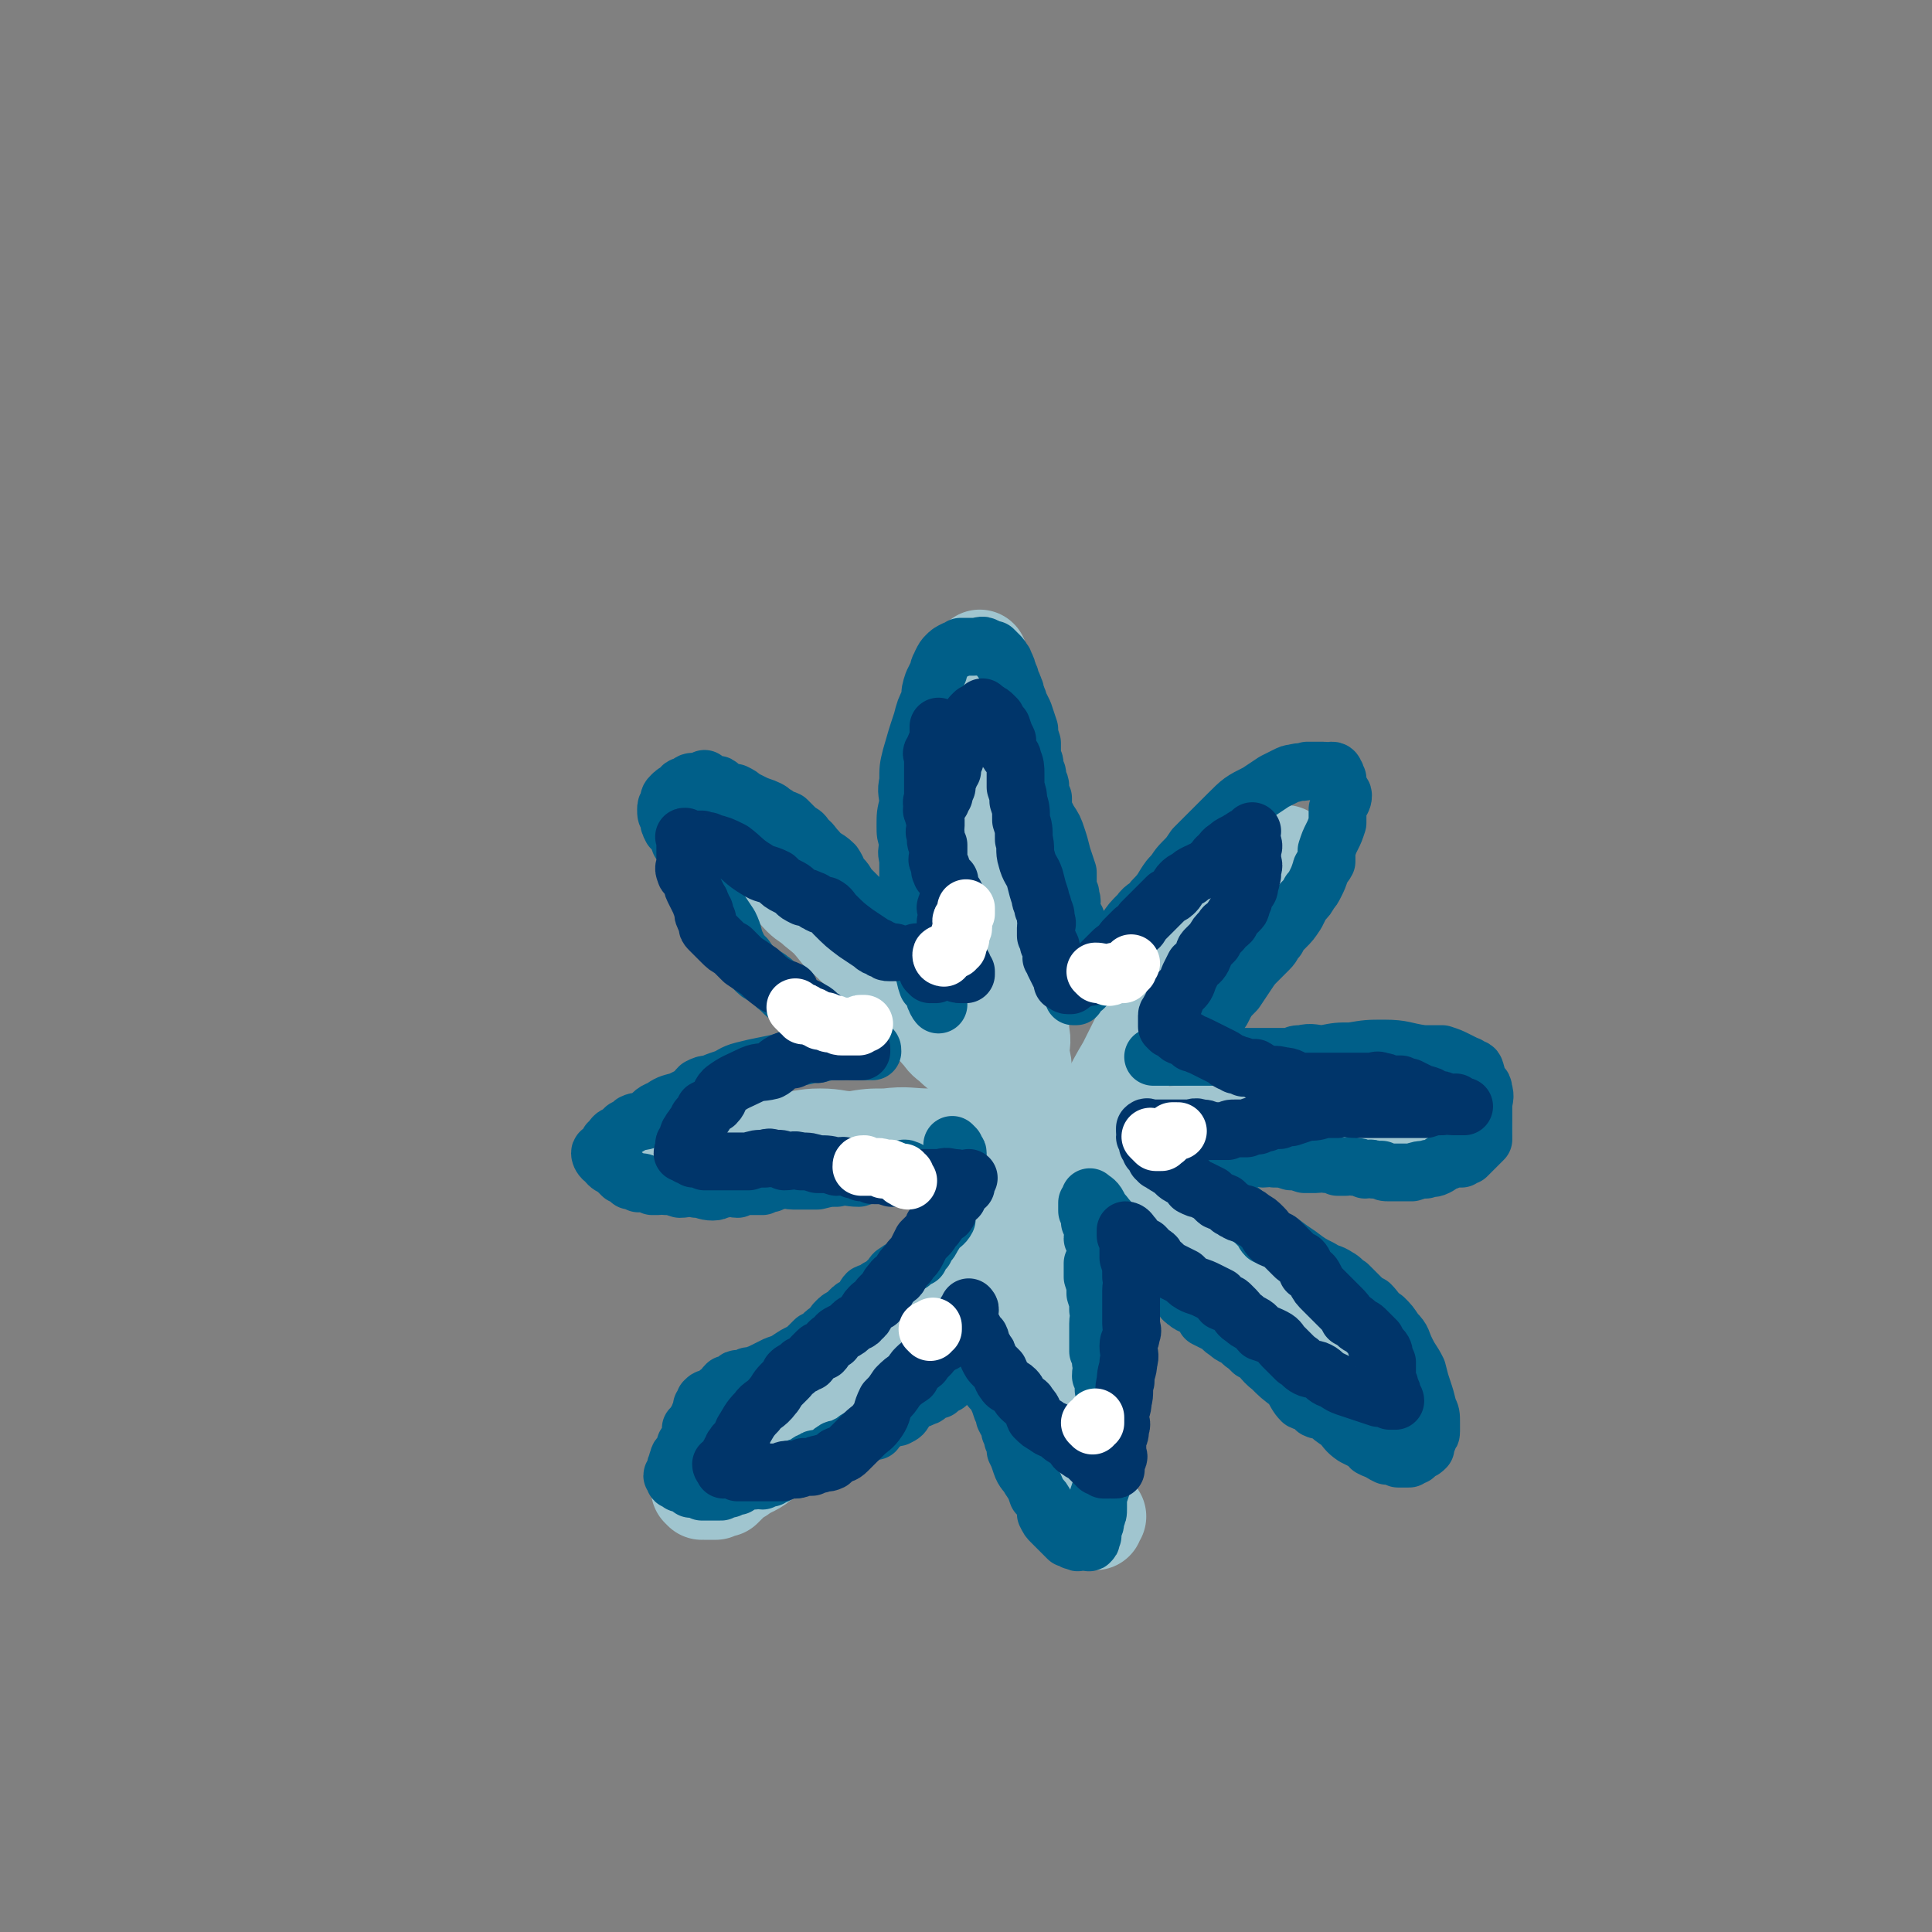
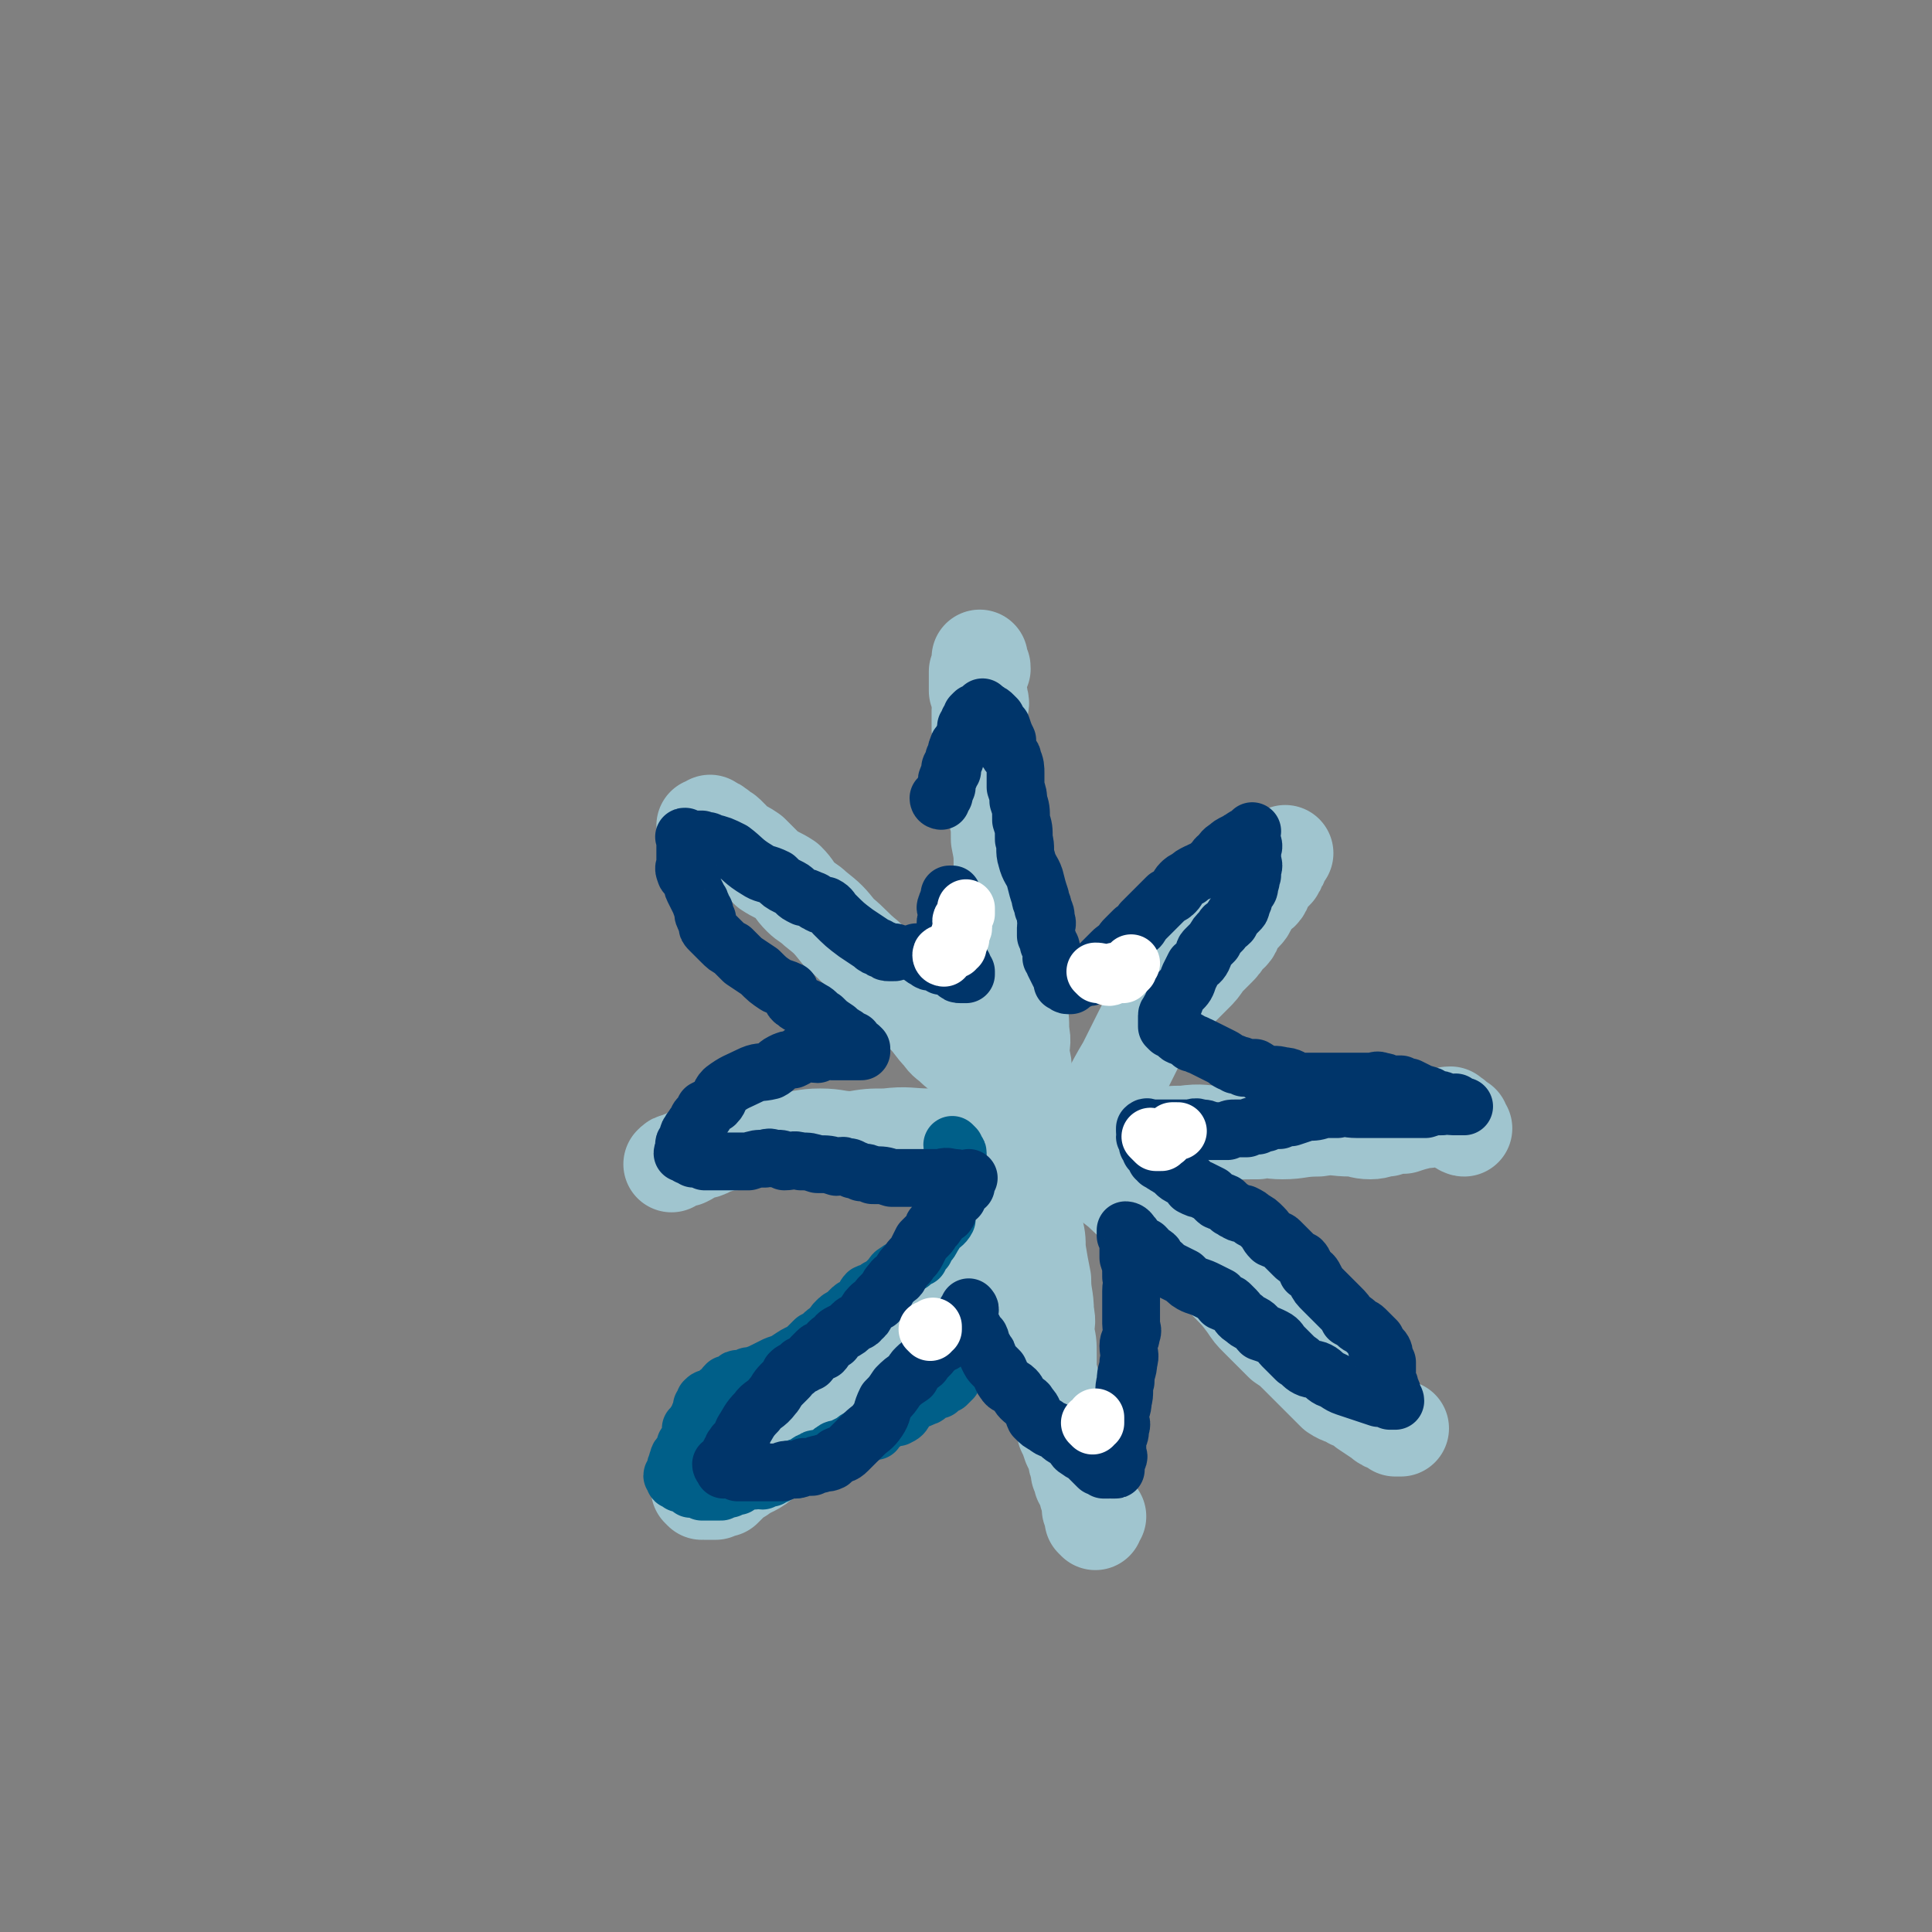
<svg xmlns="http://www.w3.org/2000/svg" viewBox="0 0 702 702" version="1.1">
  <rect x="0" y="0" width="702" height="702" fill="#808080" stroke="none" />
  <g fill="none" stroke="#A0C5CF" stroke-width="11" stroke-linecap="round" stroke-linejoin="round">
    <path d="M348,236c0,0 -1,-1 -1,-1 0,0 1,0 2,0 1,0 1,-1 1,-1 0,0 0,0 1,1 0,0 -1,0 0,1 0,2 0,2 0,4 1,2 0,2 0,5 1,5 1,5 1,9 1,6 2,6 2,11 1,6 1,6 1,12 1,7 1,7 1,14 1,8 1,8 2,16 1,9 0,9 2,17 1,7 1,7 3,15 2,8 3,7 4,15 1,8 0,8 0,16 1,7 1,7 2,14 1,7 1,7 3,14 1,7 2,7 3,13 2,5 1,5 2,11 1,5 1,5 2,11 1,6 1,6 2,12 0,6 0,6 0,12 1,5 2,5 3,11 1,5 1,5 2,10 1,5 1,5 2,10 1,4 0,4 0,8 1,3 2,3 3,7 1,5 0,5 1,9 2,5 2,5 3,10 1,4 1,4 2,7 0,2 0,2 0,4 1,2 1,1 1,3 1,1 0,1 0,1 1,1 1,1 2,2 " />
  </g>
  <g fill="none" stroke="#A0C5CF" stroke-width="35" stroke-linecap="round" stroke-linejoin="round">
    <path d="M398,553c0,0 -1,-1 -1,-1 0,-1 1,0 2,-1 0,0 0,0 -1,-1 0,0 0,0 -1,0 0,-1 -1,-1 -1,-2 0,-1 1,-1 0,-2 0,-1 0,0 0,-1 -1,-1 0,-1 -1,-2 0,-2 0,-2 -1,-3 0,-1 0,-1 -1,-2 0,-1 0,-1 -1,-3 0,-1 0,-1 0,-2 -1,-2 -1,-2 -1,-3 -1,-3 -1,-3 -2,-5 -1,-3 -1,-3 -2,-5 -1,-4 -1,-4 -2,-8 -1,-4 -1,-3 -2,-7 -1,-3 -1,-3 -2,-7 0,-3 0,-3 0,-6 0,-4 0,-4 -1,-8 0,-3 1,-3 0,-7 0,-6 -1,-6 -1,-12 -1,-5 -1,-5 -2,-11 0,-4 0,-4 -1,-8 0,-4 0,-4 0,-8 0,-3 0,-3 0,-6 0,-3 1,-3 0,-7 0,-6 0,-6 0,-12 -1,-7 -2,-7 -3,-13 0,-5 0,-5 -1,-10 0,-3 0,-3 -1,-7 0,-4 1,-4 0,-8 0,-5 0,-5 -1,-9 -1,-5 -1,-5 -2,-10 -1,-5 0,-5 -1,-9 0,-4 0,-4 -1,-8 0,-3 -1,-3 -1,-6 -1,-4 -1,-4 -1,-7 0,-6 1,-6 0,-11 0,-5 0,-5 -1,-10 0,-5 0,-5 -1,-9 0,-3 0,-3 -1,-6 0,-3 -1,-3 -1,-6 -1,-2 -1,-2 -1,-3 0,-2 0,-2 -1,-4 0,-2 0,-2 -1,-4 0,-1 1,-2 0,-3 0,-3 0,-2 -1,-5 0,-2 0,-2 0,-3 0,-2 0,-2 0,-4 0,-2 1,-2 0,-4 0,-2 0,-1 -1,-3 0,-2 0,-2 0,-3 0,-1 0,-1 0,-2 0,-1 0,-1 0,-2 1,-1 1,0 2,-1 0,-1 0,-1 -1,-2 0,-1 0,-1 0,-2 " />
    <path d="M532,410c0,0 -1,0 -1,-1 0,0 0,-1 0,-1 0,0 0,1 -1,1 0,-1 0,-2 -1,-2 0,-1 -1,-1 -1,-1 -1,0 -1,-1 -1,-1 -1,0 -1,0 -2,1 -1,0 -1,-1 -2,0 -1,0 -1,0 -2,0 -2,1 -2,1 -4,1 -4,1 -4,1 -7,2 -3,0 -3,0 -6,1 -3,0 -3,1 -6,1 -4,0 -4,-1 -7,-1 -6,0 -6,-1 -12,0 -7,0 -7,1 -13,1 -5,0 -5,-1 -9,0 -7,0 -7,0 -14,1 -6,0 -6,-1 -13,0 -5,0 -5,0 -11,1 -5,1 -5,2 -10,2 -10,0 -10,-1 -19,-1 -7,-1 -7,-1 -14,-1 -6,-1 -6,0 -11,0 -6,-1 -6,-1 -11,-1 -8,0 -8,1 -16,1 -8,0 -8,-1 -16,0 -6,0 -6,0 -12,1 -6,0 -6,-1 -12,-1 -6,0 -6,1 -12,1 -6,0 -6,-1 -12,0 -4,0 -4,0 -7,1 -3,0 -3,0 -6,1 -3,0 -2,1 -5,2 -2,0 -2,0 -4,1 -1,1 -1,1 -3,2 -1,0 -1,0 -3,1 -1,0 -1,0 -2,1 " />
    <path d="M255,542c0,0 -1,-1 -1,-1 0,0 1,0 2,1 0,0 0,0 1,0 0,0 0,0 1,0 0,0 0,0 1,0 0,0 0,0 1,0 1,-1 1,-1 3,-1 1,-1 1,-1 2,-2 2,-2 2,-2 4,-3 4,-3 5,-2 9,-6 9,-6 9,-7 16,-14 6,-6 6,-6 12,-13 3,-3 3,-4 7,-7 3,-2 3,-2 6,-4 4,-4 4,-3 9,-6 7,-6 8,-5 14,-11 10,-10 9,-11 18,-21 10,-12 11,-12 20,-24 9,-11 10,-11 18,-23 6,-10 5,-10 11,-20 3,-6 3,-6 6,-12 2,-4 2,-4 5,-7 2,-2 2,-2 4,-4 2,-2 2,-2 4,-4 1,-1 1,-1 2,-2 2,-2 2,-2 4,-4 2,-2 2,-2 4,-5 2,-2 2,-2 4,-4 2,-2 2,-2 3,-4 1,-2 2,-1 3,-3 1,-2 0,-2 2,-4 1,-1 1,-1 2,-2 2,-2 1,-2 2,-3 1,-2 1,-2 2,-3 1,-2 2,-1 3,-3 1,-2 0,-2 2,-4 1,-1 1,-1 2,-2 1,-1 1,-1 1,-2 1,-1 1,-1 1,-2 1,-1 0,-1 1,-2 0,0 0,0 1,-1 " />
    <path d="M257,301c0,0 -1,0 -1,-1 0,0 1,0 2,-1 0,0 0,0 1,1 1,0 1,0 2,1 1,0 0,1 1,1 0,1 1,0 2,1 1,1 1,1 2,2 1,1 0,1 1,2 3,1 3,1 6,3 3,3 3,3 6,6 3,2 4,2 7,4 3,3 2,3 5,6 2,2 3,2 5,4 5,4 5,4 9,9 5,4 5,5 10,9 4,4 4,4 8,8 3,3 2,4 6,7 3,3 4,3 7,6 3,3 3,4 6,7 2,3 2,2 5,5 6,5 6,4 11,9 7,6 7,7 14,13 5,5 5,4 11,9 5,4 4,5 9,9 4,3 4,3 7,6 3,2 4,2 6,4 4,3 3,3 7,6 4,3 4,2 8,5 4,3 4,4 8,7 4,4 4,4 8,8 5,5 6,4 10,9 4,4 4,4 7,8 2,3 2,3 4,5 3,3 3,3 5,5 2,2 2,2 4,4 3,2 3,2 5,4 3,3 3,3 6,6 2,2 2,2 4,4 2,2 2,2 4,4 3,2 3,1 6,3 3,1 3,1 5,3 3,2 3,2 6,4 1,1 1,1 2,1 2,1 2,1 3,2 1,0 1,0 2,0 " />
  </g>
  <g fill="none" stroke="#005F89" stroke-width="21" stroke-linecap="round" stroke-linejoin="round">
    <path d="M347,417c0,0 -1,-1 -1,-1 0,0 0,1 1,2 0,0 -1,1 0,1 0,0 1,-1 1,0 0,0 0,0 0,1 -1,0 -1,0 0,1 0,1 0,1 0,2 0,2 1,2 1,3 -1,1 -1,1 -1,3 -1,1 -1,1 -1,2 -1,2 -1,2 -1,4 -1,2 -1,2 -2,4 0,2 0,2 0,4 -1,2 -2,2 -4,4 -1,1 0,1 -1,2 -1,2 -1,2 -2,3 -1,1 -1,1 -1,2 -1,1 -1,1 -2,2 0,0 0,0 0,1 -1,0 -2,0 -2,1 -1,0 -1,0 -1,1 -1,0 -1,0 -2,1 -1,1 -2,1 -3,2 -2,1 -1,1 -3,3 -2,2 -2,2 -4,3 -2,2 -2,1 -4,2 -1,1 -1,2 -2,3 -1,1 -1,1 -2,2 -1,0 -1,0 -2,1 -1,1 -1,1 -2,2 -2,1 -2,1 -3,2 -1,1 -1,1 -2,3 -2,1 -2,1 -3,2 -1,1 -1,1 -3,2 -1,1 -1,1 -2,2 -3,3 -3,2 -6,4 -3,2 -3,2 -6,3 -2,1 -2,1 -4,2 -2,1 -2,1 -5,2 0,0 0,0 -1,0 -1,1 -1,0 -2,1 -1,0 -1,0 -2,0 -1,0 0,1 -1,1 0,0 0,0 -1,1 -1,0 -1,0 -2,0 -2,2 -1,2 -3,3 -1,1 -1,1 -2,2 -2,0 -2,0 -3,1 0,1 0,1 -1,2 0,1 0,1 0,2 -1,1 -1,1 -1,2 -1,1 -1,1 -1,2 -1,1 -1,1 -2,2 0,1 1,1 1,2 -1,1 -1,1 -1,2 -1,0 0,0 0,1 -1,0 -1,0 -2,1 0,1 0,2 0,3 -1,1 -2,1 -2,1 -1,1 0,1 0,1 -1,1 -1,1 -1,2 -1,1 0,1 0,2 0,0 0,0 0,1 -1,0 -1,0 -1,1 -1,0 -1,0 0,1 0,1 0,1 1,1 0,0 0,-1 1,0 0,0 -1,0 0,1 0,0 1,-1 2,0 1,0 1,0 1,1 1,0 1,0 1,1 1,0 1,-1 2,0 1,0 1,0 2,1 1,0 1,0 1,0 1,0 1,0 1,0 0,0 0,0 1,0 1,0 1,0 2,0 0,0 0,0 1,0 1,0 1,0 1,0 1,-1 0,-1 1,-1 1,0 1,0 2,0 1,-1 1,-1 3,-1 1,-1 1,-1 1,-1 1,-1 1,-1 2,-1 2,0 2,0 3,0 2,-1 2,0 3,0 2,-1 1,-1 3,-1 1,-1 1,-1 2,-1 1,-1 1,-1 2,-1 2,-1 2,-1 3,-1 1,0 1,0 2,0 1,-1 1,-1 3,-1 1,-1 1,-1 1,-1 1,-1 1,-1 2,-1 1,-1 1,-1 2,-1 2,0 2,0 3,0 2,-1 1,-2 3,-3 1,-1 2,0 3,-1 2,-1 2,-1 4,-2 1,-1 1,-1 3,-2 2,-1 2,-1 3,-2 1,0 1,0 2,0 1,-1 0,-2 1,-2 1,-1 1,-1 2,-1 1,-1 1,-1 2,-2 1,-1 2,0 3,0 2,-1 2,-1 3,-3 1,-1 1,-1 2,-2 2,-2 2,-1 4,-2 1,-1 1,0 2,-1 1,-1 1,-1 2,-2 1,0 1,0 2,0 1,-1 0,-2 1,-2 1,-1 1,0 2,0 1,-1 1,-1 2,-2 " />
-     <path d="M324,514c0,0 -1,-1 -1,-1 0,0 1,0 2,0 0,-1 0,-1 1,-1 0,-1 -1,-1 0,-2 0,-1 0,0 1,-1 1,-1 1,-1 2,-2 0,0 0,-1 0,-1 1,-1 1,-1 2,-2 1,-1 1,0 2,-1 1,-1 0,-1 1,-2 0,-1 1,-1 2,-3 0,0 0,0 1,0 0,-1 1,-1 1,-2 1,-1 1,-1 1,-2 1,-1 1,-1 2,-2 0,-1 0,-1 1,-2 0,-1 0,-1 0,-1 1,-1 1,-1 2,-1 0,-1 0,-1 0,-2 0,-1 1,0 1,-1 1,-1 1,0 1,-1 1,-1 0,-1 1,-2 0,0 0,-1 1,-1 0,0 0,0 1,1 1,0 0,1 1,2 0,1 1,1 1,2 2,1 1,1 2,3 2,3 2,3 3,5 2,5 1,5 3,9 1,2 2,2 3,4 1,2 1,2 2,5 1,1 1,1 1,3 1,2 1,2 2,3 0,1 0,1 0,2 1,1 1,1 1,3 1,2 1,2 1,4 1,2 1,2 2,5 1,3 2,3 3,5 2,3 2,3 3,6 2,2 2,2 3,4 1,2 0,2 0,3 1,2 1,2 2,3 1,1 1,1 2,2 1,1 1,1 2,2 1,1 1,1 2,2 0,0 1,0 1,0 1,1 1,1 2,1 1,1 1,0 2,0 1,0 1,0 2,0 0,0 1,1 1,0 1,0 0,-1 1,-2 0,-1 0,-1 0,-3 1,-1 1,-1 1,-3 1,-2 1,-2 1,-4 0,-2 0,-2 0,-4 1,-3 1,-3 2,-6 0,-4 0,-4 1,-7 0,-2 0,-2 0,-4 1,-2 0,-2 0,-4 0,-1 0,-1 0,-2 0,-2 0,-2 0,-4 0,-2 1,-2 0,-4 0,-2 0,-1 0,-3 -1,-3 0,-3 -1,-5 0,-3 0,-3 -1,-5 0,-3 1,-3 0,-5 0,-2 0,-2 -1,-4 0,-1 0,-1 0,-3 0,-2 0,-2 0,-3 0,-2 0,-2 0,-4 0,-3 1,-3 0,-5 0,-3 0,-3 -1,-6 0,-3 0,-3 -1,-6 0,-3 0,-3 0,-5 1,-1 1,-1 1,-3 1,-1 1,-1 0,-3 0,-1 0,-1 -1,-3 0,-1 1,-1 0,-3 0,-2 0,-1 -1,-3 0,-1 1,-1 0,-2 0,-1 0,-1 -1,-2 0,-1 0,-1 0,-2 0,0 0,-1 0,-1 1,-1 1,-1 1,-1 1,0 0,-1 0,-1 1,1 2,1 3,3 1,2 1,2 2,3 3,4 4,4 7,8 2,3 2,3 4,7 2,2 2,2 4,4 2,2 2,2 4,3 1,1 1,1 2,2 2,1 2,1 3,2 2,2 2,1 4,3 1,1 0,2 2,3 2,2 3,1 5,3 1,1 1,1 2,3 2,1 2,1 4,2 2,1 2,2 4,3 1,1 1,1 3,2 2,1 2,2 4,3 1,1 1,1 2,2 4,2 3,3 7,6 3,3 3,3 7,6 2,3 2,4 4,6 2,1 2,0 4,1 1,0 0,1 1,2 2,1 2,0 4,1 2,2 2,2 5,4 2,2 2,3 5,5 2,1 2,1 4,2 1,0 1,1 2,2 2,1 2,1 3,1 1,1 1,1 3,2 1,0 1,-1 2,0 1,0 1,0 2,1 0,0 0,0 1,0 2,0 2,0 3,0 1,-1 1,-1 2,-1 1,-1 1,-1 2,-2 1,0 1,0 2,-1 0,0 0,-1 0,-2 1,-1 1,-1 1,-2 1,-1 1,-1 1,-2 0,-2 0,-2 0,-3 0,-3 0,-3 -1,-5 -1,-4 -1,-4 -2,-7 -1,-3 -1,-3 -2,-7 -2,-4 -2,-3 -4,-7 -2,-4 -1,-4 -4,-7 -2,-3 -2,-3 -4,-5 -3,-2 -3,-3 -5,-5 -2,-1 -2,-1 -3,-2 -2,-2 -2,-2 -3,-3 -1,-1 -1,-1 -2,-2 -2,-1 -2,-2 -4,-3 -3,-2 -3,-1 -6,-3 -4,-2 -4,-2 -8,-5 -3,-2 -3,-2 -7,-5 -2,-1 -2,-1 -5,-2 -1,-1 -1,-2 -2,-3 -1,-1 -1,-1 -3,-3 -2,-1 -2,-1 -4,-3 -3,-2 -3,-2 -6,-4 -2,-2 -2,-2 -5,-4 -1,-2 -1,-2 -3,-4 -2,-1 -2,-1 -4,-3 -1,0 -1,0 -2,-1 -1,-2 -1,-2 -2,-3 -1,-1 -1,-1 -2,-2 -1,-1 -1,-1 -2,-2 0,0 1,-1 0,-1 0,-1 0,-1 -1,-1 0,-1 0,-1 0,-1 1,0 1,0 1,1 1,0 1,0 1,0 1,0 1,-1 3,0 1,0 1,0 2,1 1,0 1,0 2,0 2,0 2,-1 4,0 1,0 1,1 2,1 2,1 2,1 4,1 1,0 1,-1 2,0 2,0 2,0 3,0 1,1 1,1 3,1 1,1 1,0 3,1 3,0 2,0 5,1 2,0 2,-1 4,0 3,0 3,0 6,1 2,0 2,0 5,1 1,0 1,0 3,0 1,0 1,0 1,0 2,0 2,-1 4,0 2,0 2,0 4,1 1,0 1,0 3,0 1,0 1,-1 3,0 2,0 2,0 4,1 1,0 2,-1 3,0 2,0 2,0 3,0 1,1 1,1 3,1 1,0 1,0 2,0 1,0 1,0 3,0 1,0 2,0 3,0 3,-1 3,-1 5,-1 2,-1 2,0 4,-1 2,-1 1,-1 3,-2 1,0 1,0 3,-1 1,0 1,0 3,0 1,-1 1,-1 2,-1 1,-1 1,-1 2,-2 1,-1 1,-1 2,-2 1,-1 1,-1 2,-2 0,-1 0,-2 0,-4 0,-1 0,-1 0,-3 0,-2 0,-2 0,-5 0,-3 1,-3 0,-6 0,-2 -1,-1 -2,-3 -1,-2 0,-2 -1,-4 0,-1 -1,-1 -2,-1 0,-1 -1,-1 -1,-1 -2,-1 -2,-1 -4,-2 -2,-1 -2,-1 -5,-2 -3,0 -3,0 -7,0 -7,-1 -7,-2 -14,-2 -6,0 -6,0 -12,1 -5,0 -5,0 -10,1 -4,0 -4,-1 -8,0 -2,0 -2,0 -4,1 -2,0 -2,0 -4,0 -2,0 -2,0 -4,0 -3,0 -3,0 -6,0 -4,0 -4,0 -8,0 -6,0 -6,0 -11,0 -3,0 -3,0 -6,0 -3,0 -3,0 -5,0 -1,0 -1,0 -2,0 -1,0 -1,0 -2,0 -1,0 -1,0 -1,0 -1,0 -1,0 -1,0 0,0 1,0 1,0 2,-1 2,-1 3,-2 0,0 0,1 0,1 1,-1 1,-1 1,-1 1,-1 1,-1 2,-1 1,-1 1,-1 2,-1 1,-1 1,-1 2,-2 2,-1 2,-1 4,-2 1,0 1,0 2,-1 2,-2 2,-1 4,-3 2,-2 2,-3 4,-5 2,-4 2,-4 5,-7 2,-3 2,-3 4,-6 2,-3 2,-3 4,-5 2,-2 2,-2 4,-4 2,-2 1,-2 3,-4 1,-2 1,-2 3,-4 2,-2 2,-2 4,-5 1,-2 1,-2 2,-4 2,-2 2,-2 3,-4 1,-1 1,-1 2,-3 1,-2 1,-2 2,-5 0,-1 1,-1 2,-3 0,-2 0,-2 0,-4 1,-3 1,-3 2,-5 1,-2 1,-2 2,-5 0,-3 0,-3 0,-5 1,-3 2,-3 2,-5 0,-1 -1,-1 -2,-2 0,-1 0,-1 0,-2 0,-1 0,-1 0,-2 -1,-1 0,-1 -1,-2 0,0 0,-1 -1,-1 0,0 0,1 -1,1 -1,0 -1,-1 -2,-1 -2,0 -2,0 -3,0 -1,0 -1,0 -3,0 -2,1 -2,0 -5,1 -1,0 -1,0 -3,1 -2,1 -2,1 -4,2 -3,2 -3,2 -6,4 -6,3 -6,3 -11,8 -3,3 -3,3 -7,7 -2,2 -2,2 -5,5 -2,3 -2,3 -4,5 -3,3 -2,3 -5,6 -3,4 -2,4 -6,8 -2,3 -3,2 -5,5 -3,3 -3,3 -5,6 -1,2 -1,2 -3,4 -1,3 -1,3 -3,6 -2,3 -2,3 -5,5 -1,2 -1,2 -3,4 -1,2 -1,2 -3,3 -1,1 -1,1 -1,2 -1,0 -1,0 -1,0 0,0 0,-1 0,-1 1,-1 1,0 1,0 1,-1 0,-1 0,-1 0,-1 0,-2 0,-3 1,0 1,0 1,0 1,-1 0,-1 0,-2 1,-1 1,-1 1,-2 0,-2 -1,-1 -1,-3 0,-1 0,-1 0,-3 1,-1 1,-2 0,-3 0,-3 0,-3 -1,-5 0,-2 0,-2 0,-5 -1,-2 -2,-2 -2,-5 0,-1 1,-1 0,-3 0,-2 0,-1 -1,-3 0,-3 0,-3 0,-6 -1,-3 -1,-3 -2,-6 -1,-4 -1,-4 -2,-7 -1,-3 -1,-3 -3,-6 -1,-2 -1,-2 -2,-4 0,-2 0,-2 0,-4 -1,-2 -1,-2 -1,-4 0,-1 0,-1 -1,-3 0,-2 0,-2 -1,-4 0,-2 0,-2 -1,-4 0,-3 0,-3 0,-5 -1,-3 -1,-3 -1,-5 -1,-3 -1,-3 -2,-6 -1,-2 -1,-2 -2,-4 0,-1 0,-1 -1,-2 0,-2 0,-2 -1,-4 0,-1 -1,-1 -1,-3 -1,-1 0,-1 -1,-2 0,-1 0,-1 -1,-3 0,0 0,-1 -1,-1 0,-1 0,-1 -1,-2 -1,-1 -1,-1 -2,-2 0,0 -1,1 -1,0 -1,0 -1,-1 -2,-1 -1,-1 -2,0 -4,0 -1,0 -1,0 -2,0 -2,0 -2,0 -3,0 -1,1 -1,1 -2,1 -2,1 -2,1 -3,2 -1,1 -1,1 -2,3 0,1 -1,1 -1,3 -1,2 -1,2 -2,4 -1,3 -1,3 -1,6 -2,4 -2,4 -3,8 -2,6 -2,6 -4,13 -1,4 -1,4 -1,9 -1,4 0,4 0,8 -1,4 -1,4 -1,8 0,3 0,3 1,6 0,3 -1,3 0,6 0,6 0,6 0,11 1,5 1,5 2,10 0,4 0,4 1,8 1,3 1,3 2,6 0,2 0,2 1,5 0,3 0,3 1,6 1,1 2,1 2,2 1,2 0,2 1,3 0,1 1,2 1,2 0,0 0,-1 0,-1 -1,-1 0,-1 0,-1 0,-1 0,-1 0,-1 0,-1 0,-1 0,-2 0,-1 0,-1 0,-1 0,-1 0,-1 0,-1 0,0 0,0 0,0 -1,-1 -1,-1 -1,-2 -1,0 -1,-1 -1,-1 -1,-2 -1,-2 -2,-3 -2,-2 -2,-2 -4,-3 -2,-2 -2,-2 -5,-4 -2,-2 -2,-2 -4,-4 -2,-1 -1,-2 -2,-3 -2,-2 -2,-2 -3,-3 -1,-1 -1,-1 -2,-2 -1,-2 -1,-2 -2,-3 -1,-1 -1,-1 -2,-2 -1,-1 0,-1 -1,-2 -2,-2 -2,-2 -3,-3 -2,-2 -1,-2 -3,-4 -2,-2 -1,-2 -3,-5 -3,-3 -4,-2 -6,-5 -2,-2 -2,-3 -4,-4 -1,-2 -1,-2 -3,-3 -1,-1 -1,-1 -2,-2 -1,-1 -1,-1 -2,-2 -2,-1 -2,0 -4,-2 -2,-1 -1,-1 -3,-2 -2,-1 -3,-1 -5,-2 -2,-1 -2,-1 -4,-2 -1,-1 -1,-1 -3,-2 -2,0 -2,0 -3,0 -1,-1 -1,-1 -2,-2 -1,-1 -1,-1 -2,-1 -1,0 -1,0 -2,0 -1,-1 -1,-1 -2,-2 0,0 0,1 -1,1 0,0 0,0 0,0 -1,0 -1,0 -2,0 -2,0 -2,0 -3,1 -2,1 -2,0 -3,2 -2,1 -2,1 -3,2 -1,1 -1,1 -1,3 -1,1 -1,1 -1,2 0,2 0,2 1,3 0,2 0,2 1,4 2,2 2,2 3,5 2,2 1,2 3,5 1,2 1,2 2,4 1,2 1,2 2,3 0,1 0,1 1,2 0,1 1,0 1,1 1,0 0,1 1,2 0,1 0,1 1,2 1,3 2,2 3,5 2,3 2,3 4,6 2,4 1,4 3,8 1,2 1,2 3,4 2,3 2,3 4,5 2,2 3,1 5,3 2,1 1,2 3,3 1,1 1,1 2,2 1,1 2,1 3,2 1,0 1,1 2,2 0,0 0,0 1,0 2,1 2,1 3,2 1,1 1,1 2,2 1,1 1,1 3,2 1,1 1,1 2,2 3,1 3,1 6,2 2,2 2,2 4,3 1,1 1,1 2,2 1,0 1,1 2,1 0,0 1,-1 1,0 1,0 1,0 1,1 0,0 0,0 0,0 -1,0 -1,0 -2,0 -1,0 -1,0 -2,0 -1,0 -1,0 -2,0 -3,0 -3,-1 -6,0 -4,0 -4,0 -8,1 -4,0 -4,1 -8,1 -5,2 -5,2 -10,3 -5,1 -5,1 -9,2 -4,1 -4,2 -7,3 -3,1 -3,1 -5,2 -2,0 -2,0 -4,1 -2,2 -1,2 -3,3 -2,1 -2,1 -4,2 -4,1 -4,1 -7,3 -3,1 -3,2 -5,4 -3,1 -3,0 -5,1 -1,1 -1,1 -3,2 -1,1 -1,1 -2,2 -1,1 -1,0 -2,1 -1,1 0,1 -1,2 -1,0 -1,0 -1,1 -1,1 0,1 -1,2 -1,1 -2,0 -2,1 0,0 0,1 1,2 0,0 1,0 1,0 1,1 0,1 1,2 1,1 2,1 3,2 1,1 1,1 2,2 1,0 1,0 2,1 0,0 0,0 1,1 2,0 2,0 3,1 1,0 1,-1 2,0 1,0 1,0 3,1 1,0 1,0 2,0 2,0 2,-1 3,0 2,0 2,0 5,1 3,0 3,-1 6,0 3,0 3,1 6,1 2,0 2,-1 4,-1 3,-1 3,0 5,0 2,-1 2,-1 4,-1 2,0 2,0 5,0 1,-1 1,-1 3,-1 2,-1 2,-1 3,-1 3,-1 3,0 5,0 2,0 2,0 5,0 2,0 2,0 4,0 4,-1 4,-1 7,-1 4,-1 4,0 8,0 3,-1 3,-1 6,-1 2,0 2,0 4,0 1,-1 1,-1 3,-2 1,0 1,1 2,1 1,-1 1,-1 1,-1 1,-1 1,0 2,0 " />
  </g>
  <g fill="none" stroke="#00356A" stroke-width="21" stroke-linecap="round" stroke-linejoin="round">
    <path d="M334,347c0,0 -1,-1 -1,-1 1,1 2,2 4,3 1,1 1,0 3,1 1,0 1,0 2,1 2,0 2,0 3,0 1,1 1,1 2,2 1,1 1,1 2,1 1,0 1,0 2,0 0,-1 0,-1 0,-1 -1,-1 -1,-1 -1,-2 -1,-1 -1,-1 -1,-2 -1,-1 -2,-1 -2,-2 -1,-1 -1,-1 -1,-3 0,-1 0,-1 0,-2 -1,-2 -1,-2 -1,-3 -1,-2 -1,-2 -1,-3 -1,-1 0,-1 0,-2 0,-1 0,-1 0,-3 0,-1 -1,-1 0,-2 0,-1 0,-1 1,-1 0,-2 0,-2 0,-3 0,0 0,0 1,0 " />
-     <path d="M338,354c0,0 -1,-1 -1,-1 0,0 1,0 2,1 0,0 0,0 1,0 0,-1 0,-1 1,-1 0,-1 0,-1 1,-2 0,0 0,0 1,0 0,-1 1,-1 1,-2 0,0 -1,0 0,0 0,-1 0,-1 1,-1 0,-1 0,-1 0,-2 -1,-1 -1,-1 0,-2 0,-1 0,-1 0,-1 0,-1 0,-1 1,-2 0,0 0,-1 0,-1 0,-1 0,-1 0,-2 0,-1 -1,-1 0,-1 0,0 0,0 1,0 0,0 0,-1 0,-2 0,0 0,0 0,-1 0,0 0,0 0,0 0,-1 0,-1 0,-2 0,-1 0,-1 0,-2 0,0 0,0 0,-1 0,-1 0,-1 0,-2 0,0 0,0 0,0 0,-1 0,-1 0,-2 -1,-1 -1,0 -1,-1 -1,-1 -1,-1 -1,-1 0,-2 0,-2 0,-3 -1,0 -1,0 -1,0 -1,-1 -1,-1 -1,-2 -1,-1 -1,0 -1,-1 -1,-1 0,-1 0,-2 0,0 0,0 0,0 -1,-1 -1,-1 -1,-2 -1,-1 0,-1 0,-2 0,-1 0,-1 0,-1 0,-1 0,-1 0,-2 0,-1 0,-1 0,-1 -1,-1 -1,-1 -1,-2 0,-1 0,-1 0,-2 -1,-1 0,-1 0,-3 0,-1 0,-1 0,-2 -1,-2 -1,-2 -1,-3 -1,-1 0,-1 0,-2 -1,-2 0,-2 0,-3 0,-1 0,-1 0,-1 0,-1 0,-1 0,-2 0,-1 0,-1 0,-2 0,-1 0,-1 0,-2 0,0 0,0 0,-1 0,-1 0,-1 0,-1 0,-1 0,-1 0,-2 0,-1 0,-1 0,-2 0,-1 0,-1 0,-2 0,-1 -1,-1 0,-2 0,0 0,0 1,0 0,-1 -1,-1 0,-2 0,-1 0,0 1,-1 0,-1 0,-1 0,-2 0,0 0,0 0,-1 0,0 0,0 0,0 0,-1 0,-1 0,-3 0,0 0,0 0,0 " />
    <path d="M342,291c0,0 -1,0 -1,-1 0,0 1,0 2,-1 0,0 -1,0 0,0 0,-1 0,-1 0,-1 1,-1 0,-1 1,-2 0,-1 0,-1 0,-2 0,-1 0,-1 1,-2 0,-1 0,-1 1,-2 0,0 0,0 0,0 -1,-1 -1,-1 0,-2 0,-1 0,-1 1,-2 0,0 -1,0 0,-1 0,-1 1,-1 1,-2 0,0 -1,0 0,-1 0,-1 0,-1 1,-2 0,0 0,0 1,0 0,-1 0,-1 0,-2 1,-1 0,-1 1,-2 0,-1 0,-1 0,-2 1,0 2,0 2,0 0,-1 -1,-1 -1,-2 1,-1 1,-1 1,-2 1,-1 1,-1 1,-1 1,0 1,0 2,-1 1,0 1,-1 1,-1 0,0 0,1 0,1 1,0 2,0 2,1 1,0 1,0 2,1 1,1 1,1 1,1 1,2 1,2 2,3 1,3 1,3 2,5 0,2 0,2 0,4 1,2 2,1 2,3 1,2 1,3 1,5 0,2 0,2 0,5 1,3 1,3 1,5 1,3 1,3 1,7 1,3 1,3 1,7 1,3 0,4 1,7 1,4 2,4 3,7 1,4 1,4 2,7 0,2 1,2 1,4 1,2 1,2 1,4 1,2 0,2 0,3 0,2 0,2 0,3 1,2 1,2 1,3 1,1 1,1 1,3 1,1 0,1 0,2 1,1 1,1 1,2 1,2 1,2 2,4 0,0 0,0 1,1 0,1 0,1 0,2 1,0 1,1 2,1 1,0 1,0 1,0 1,-1 1,-1 1,-1 1,-1 1,-1 2,-1 1,0 1,-1 1,-1 2,0 2,0 3,0 0,-1 0,-1 0,-1 1,-1 1,-1 2,-2 1,-1 1,-1 2,-2 1,-1 1,-1 2,-2 1,-1 1,-1 2,-2 1,-1 1,-1 3,-2 1,-2 1,-2 2,-3 1,-1 1,-1 3,-3 2,-1 2,-1 3,-3 3,-3 3,-3 5,-5 2,-2 2,-2 4,-4 2,-1 2,-1 3,-2 1,-1 1,-2 2,-3 1,-1 1,-1 3,-2 1,-1 1,-1 3,-2 1,0 1,-1 3,-1 1,-1 1,-1 2,-2 2,-1 1,-2 3,-3 1,-1 1,-2 3,-3 1,-1 1,-1 3,-2 1,0 1,-1 2,-1 1,-1 1,-1 2,-1 1,-1 2,-2 2,-2 0,0 -1,1 -1,2 1,1 1,1 1,2 1,2 0,2 0,3 0,2 0,2 0,3 0,2 1,2 0,4 0,1 0,1 0,2 -1,2 0,2 -1,3 0,2 0,2 -1,3 0,1 -1,1 -1,2 0,1 0,1 -1,3 0,1 0,1 -1,2 -2,2 -2,2 -3,4 -2,2 -2,1 -3,3 -2,2 -2,2 -3,4 -1,1 -1,1 -3,3 -1,1 0,1 -1,3 -1,2 -2,2 -3,3 -1,2 -1,2 -2,4 -1,3 -1,3 -3,5 -1,1 -1,1 -2,3 0,1 0,1 -1,2 0,1 0,1 -1,2 0,1 -1,1 -1,2 0,1 0,1 0,2 0,1 0,1 0,2 0,0 0,0 0,0 1,1 1,1 1,1 1,0 1,0 1,0 1,1 1,1 2,2 1,1 1,0 2,1 2,1 2,1 3,2 2,0 2,1 3,1 2,1 2,1 4,2 2,1 2,1 4,2 2,1 1,1 3,2 1,0 1,0 2,1 2,0 2,0 3,1 2,0 2,0 4,0 2,1 1,2 3,2 4,1 4,0 7,1 3,0 3,1 6,2 3,0 3,0 5,0 2,0 2,0 5,0 1,0 1,0 3,0 1,0 1,0 3,0 1,0 1,0 2,0 2,0 2,0 3,0 2,0 2,0 3,0 2,0 2,0 3,0 1,0 1,-1 3,0 1,0 1,0 3,1 2,0 2,0 4,0 2,1 2,1 3,1 2,1 2,1 4,2 1,1 1,0 3,1 1,0 1,1 2,2 2,0 2,-1 3,0 1,0 1,0 2,1 1,0 1,0 2,0 1,0 1,-1 1,0 1,0 1,0 1,1 1,0 2,0 2,0 0,0 -1,0 -2,0 -1,0 -1,0 -2,0 -2,0 -2,-1 -4,0 -3,0 -3,0 -6,1 -2,0 -2,0 -5,0 -2,0 -2,0 -4,0 -2,0 -2,0 -3,0 -2,0 -2,0 -3,0 -2,0 -2,0 -3,0 -2,0 -2,0 -4,0 -2,0 -2,0 -3,0 -4,0 -4,-1 -7,0 -3,0 -3,0 -5,0 -3,1 -3,1 -6,1 -3,1 -3,1 -6,2 -2,0 -2,0 -4,1 -3,0 -3,0 -5,1 -2,0 -2,0 -3,1 -2,0 -2,0 -4,1 -2,0 -2,0 -4,0 -2,0 -2,0 -3,1 -2,0 -2,0 -3,0 -2,0 -2,0 -3,0 -2,-1 -2,-1 -4,-1 -2,-1 -2,0 -4,0 -1,0 -1,0 -3,0 -2,0 -2,0 -4,0 -1,0 -1,0 -3,0 -1,0 -1,0 -2,0 -1,0 -1,0 -2,0 -1,0 -1,-1 -2,0 0,0 0,0 0,1 1,1 0,1 0,2 1,1 1,1 1,3 1,1 1,1 1,2 1,1 1,1 2,2 0,0 0,0 0,1 1,0 1,0 1,1 1,0 1,1 2,1 1,1 1,1 2,1 1,1 1,1 2,2 1,1 1,1 3,2 2,1 2,1 3,3 2,1 2,1 3,1 2,1 2,1 4,2 1,1 1,1 2,2 1,1 1,0 3,1 1,1 1,1 2,2 1,0 1,1 2,1 1,1 2,1 3,1 2,1 2,1 3,2 2,1 2,1 4,3 2,2 1,2 3,4 2,1 2,0 3,1 2,2 2,2 3,3 1,1 1,1 2,2 1,1 1,1 3,2 1,1 1,2 2,4 2,1 2,1 3,3 1,2 1,2 3,4 1,1 1,1 2,2 2,2 2,2 4,4 2,2 2,2 3,4 2,1 2,1 3,2 1,1 2,1 3,2 1,1 1,1 2,2 1,1 1,1 2,2 0,1 0,1 0,2 1,1 1,0 2,1 1,1 1,2 1,3 0,1 0,1 1,2 0,2 0,2 0,4 0,1 0,1 0,3 1,1 1,1 1,2 1,2 1,2 1,3 0,1 1,1 1,2 0,0 0,0 -1,0 0,0 0,0 -1,0 0,-1 0,-1 -1,-1 -1,-1 -2,0 -3,0 -3,-1 -3,-1 -6,-2 -3,-1 -3,-1 -6,-2 -3,-1 -3,-2 -6,-3 -2,-1 -2,-2 -4,-3 -2,-1 -2,0 -4,-1 -2,-1 -2,-2 -4,-3 -1,-1 -1,-1 -3,-3 -1,-1 -1,-1 -2,-2 -1,-1 -1,-2 -3,-3 -2,-1 -2,-1 -5,-2 -1,-1 -1,-2 -3,-3 -2,-1 -2,-1 -3,-2 -2,-1 -2,-2 -3,-3 -1,-1 -1,-1 -2,-2 -1,-1 -1,0 -3,-1 -1,-1 0,-1 -1,-2 -2,-1 -2,-1 -4,-2 -2,-1 -2,-1 -5,-2 -2,-1 -2,-1 -4,-3 -2,-1 -2,-1 -4,-2 -2,-1 -2,-1 -3,-2 -1,-1 -1,-1 -2,-1 -1,-1 0,-1 -1,-2 0,-1 -1,-1 -2,-2 0,0 0,0 -1,0 0,-1 0,-1 -1,-2 0,0 0,0 -1,0 0,0 0,0 -1,0 -1,-1 -1,-2 -2,-3 0,0 0,-1 -1,-1 -1,0 -2,0 -2,0 0,-1 0,-2 0,-2 1,0 2,1 2,2 0,1 -1,1 -1,2 0,3 0,3 0,6 1,3 1,3 1,7 1,2 0,2 0,5 0,2 0,2 0,3 0,1 0,1 0,2 0,1 0,1 0,3 0,0 0,0 0,1 0,2 0,2 0,3 0,2 1,2 0,4 0,2 -1,2 -1,4 0,3 1,3 0,6 0,3 -1,3 -1,7 -1,3 0,4 -1,7 0,3 -1,3 -1,6 0,2 1,2 0,4 0,2 0,2 -1,4 0,0 0,1 0,1 0,1 0,1 0,2 0,1 0,1 0,2 0,1 1,1 0,2 0,1 0,1 -1,2 0,0 0,0 0,1 0,1 1,1 0,1 0,0 0,0 -1,0 0,-1 0,0 -1,0 -1,0 -1,0 -2,0 -1,-1 -1,-1 -2,-1 -1,-1 -1,-1 -2,-2 -1,-1 -1,-1 -2,-2 -1,-1 -2,-1 -3,-2 -2,-1 -1,-1 -3,-3 -2,-2 -2,-1 -4,-3 -2,-2 -3,-1 -5,-3 -2,-1 -2,-1 -4,-3 -1,-2 0,-2 -2,-4 -1,-2 -1,-1 -3,-3 -1,-1 -1,-2 -2,-3 -2,-2 -3,-1 -4,-3 -1,-1 -1,-2 -2,-4 -1,-1 -1,-1 -2,-2 -1,-1 -1,-1 -2,-3 0,-1 0,-1 -1,-2 0,-1 -1,-1 -1,-2 -1,-1 0,-1 -1,-3 -1,-1 -1,-1 -2,-2 0,-1 0,-1 -1,-2 0,-1 0,-1 -1,-2 0,-1 0,-1 0,-2 -1,-1 -1,-1 -1,-1 0,-1 1,0 1,-1 1,0 0,-1 0,-1 0,0 1,1 0,2 0,0 0,0 -1,1 -1,1 -1,1 -2,2 -2,2 -1,2 -3,4 -2,2 -2,2 -3,4 -1,0 -1,0 -2,1 -2,2 -2,1 -3,3 -1,1 -1,1 -2,2 -1,2 -1,1 -3,3 -1,1 -1,1 -2,3 -3,2 -3,2 -5,4 -2,3 -2,3 -4,5 -2,4 -1,4 -3,7 -2,3 -3,3 -5,5 -2,2 -2,2 -4,4 -1,1 -1,1 -2,2 -2,2 -2,1 -4,2 -1,1 -1,1 -2,2 -2,1 -2,0 -4,1 -1,0 -1,0 -3,1 -1,0 -1,0 -3,0 -2,1 -2,1 -5,1 -2,0 -2,0 -3,1 -2,0 -2,0 -4,0 -2,0 -2,0 -5,0 -2,0 -2,0 -4,0 -2,0 -2,0 -3,0 -2,-1 -1,-1 -3,-1 -1,-1 -1,0 -2,0 0,-1 -1,-1 -1,-2 0,0 1,0 2,-1 0,0 0,0 0,0 1,-1 1,-1 1,-2 0,-1 0,-1 1,-2 0,-1 0,-1 1,-2 0,-1 1,0 2,-1 1,-2 0,-2 1,-4 2,-3 2,-4 5,-7 2,-3 3,-2 6,-6 1,-1 1,-2 3,-4 1,-1 1,-1 2,-2 1,-1 1,-1 1,-2 1,-1 1,-1 2,-1 1,-1 1,-1 2,-2 0,0 0,0 1,0 1,-1 1,-1 2,-1 1,-1 0,-1 1,-2 1,-1 1,-1 2,-2 1,-1 1,0 2,0 1,-1 1,-2 2,-3 1,-1 1,-1 2,-1 1,-2 1,-2 3,-3 2,-1 2,-1 4,-3 1,-1 2,0 3,-2 2,-1 1,-2 3,-4 1,-1 1,-1 3,-2 0,-1 0,-1 1,-2 1,-1 1,-1 2,-2 1,-2 1,-2 2,-3 1,-2 2,-1 3,-3 1,-2 1,-2 3,-4 1,-2 2,-2 3,-4 1,-2 1,-2 2,-4 1,-1 1,-1 2,-2 1,-1 1,-1 2,-3 0,-1 1,0 1,-1 1,-1 1,-1 1,-2 1,-1 1,-1 2,-2 0,0 0,0 1,0 1,-1 0,-2 1,-3 0,0 0,0 0,0 1,-1 1,-1 1,-2 1,-1 1,-1 1,-1 0,0 0,0 1,0 0,-1 0,-1 1,-2 0,-1 0,-1 1,-2 0,0 0,0 1,0 0,-1 0,-1 0,-2 1,-1 1,-1 1,-1 0,0 -1,0 -1,1 -1,0 -1,0 -1,0 -2,-1 -2,-1 -4,-1 -3,-1 -3,0 -5,0 -4,0 -4,0 -8,0 -4,0 -4,0 -9,0 -3,-1 -3,-1 -7,-1 -2,-1 -2,-1 -4,-1 -2,-1 -2,-1 -3,-1 -1,-1 -1,-1 -3,-1 -1,-1 -1,0 -3,0 -3,-1 -3,-1 -7,-1 -3,-1 -3,-1 -6,-1 -3,-1 -3,0 -6,0 -1,-1 -1,-1 -3,-1 -2,0 -2,-1 -4,0 -3,0 -3,0 -6,1 -2,0 -2,0 -4,0 -2,0 -2,0 -4,0 -1,0 -1,0 -2,0 -2,0 -2,0 -3,0 -1,0 -1,0 -2,0 0,0 0,0 -1,0 -1,-1 -1,-1 -1,-1 -2,0 -2,0 -3,0 -1,-1 -1,-1 -2,-2 0,0 0,1 0,1 -1,-1 -1,-1 -2,-1 0,-1 1,-1 1,-2 0,-1 -1,-1 0,-2 0,0 1,1 1,1 0,-1 -1,-2 0,-3 0,-1 0,-1 1,-2 0,-1 0,0 1,-1 0,-1 0,-1 1,-2 1,-1 0,-1 1,-2 1,-1 1,0 2,-1 0,-1 0,-2 0,-2 2,-1 2,-1 4,-2 2,-2 1,-3 3,-5 4,-3 5,-3 9,-5 4,-2 4,-1 8,-2 2,-1 2,-2 4,-3 2,-1 2,-1 4,-1 2,-1 2,-1 3,-2 2,0 2,0 3,-1 1,0 1,1 3,1 1,-1 1,-1 2,-1 2,-1 2,0 3,0 1,0 1,0 2,0 1,0 1,0 2,0 1,0 1,0 3,0 0,0 0,0 1,0 1,0 1,0 1,0 1,0 2,0 2,0 0,-1 0,-1 0,-1 -1,-1 -1,-1 -2,-1 -1,-1 -1,-1 -1,-2 -1,0 -1,0 -2,0 -1,-1 0,-2 -2,-2 -1,-1 -1,-1 -2,-2 -3,-2 -3,-2 -5,-4 -2,-1 -2,-2 -4,-3 -3,-2 -4,-1 -6,-3 -2,-1 -1,-2 -2,-4 -2,-1 -3,-1 -5,-2 -3,-2 -3,-2 -6,-5 -3,-2 -3,-2 -6,-4 -2,-2 -2,-2 -4,-4 -2,-1 -2,-1 -4,-3 -1,-1 -1,-1 -2,-2 -1,-1 -1,-1 -2,-2 -1,-1 -1,-1 -1,-2 0,-1 0,-1 0,-2 -1,-1 -1,0 -1,-1 -1,-1 0,-1 0,-2 -1,-1 -1,-1 -1,-2 -1,-1 0,-1 -1,-2 -1,-2 -1,-2 -2,-4 -1,-2 0,-2 -1,-4 -1,-1 -2,-1 -2,-2 -1,-2 0,-2 0,-3 0,-1 0,-1 0,-2 0,-2 0,-2 0,-3 0,-1 0,-1 0,-1 0,-2 0,-2 0,-3 0,-1 -1,-1 0,-1 0,0 1,1 2,1 0,0 0,0 1,0 2,0 2,0 3,0 2,1 2,0 3,1 4,1 4,1 8,3 4,3 4,4 9,7 3,2 3,1 7,3 2,2 2,2 4,3 2,1 2,1 3,2 1,1 1,1 3,2 1,0 1,0 3,1 1,0 1,1 2,1 1,1 2,1 3,1 2,1 2,2 3,3 4,4 4,4 8,7 3,2 3,2 6,4 1,1 1,1 2,1 1,1 1,1 2,1 1,1 1,1 2,1 1,0 1,0 2,0 " />
  </g>
  <g fill="none" stroke="#FFFFFF" stroke-width="21" stroke-linecap="round" stroke-linejoin="round">
-     <path d="M330,429c0,0 -1,0 -1,-1 0,0 0,-1 0,-1 -1,0 -1,1 -1,1 -1,-1 0,-1 0,-2 -1,0 -1,0 -1,0 -1,0 -1,0 -2,0 -1,-1 0,-1 -1,-1 -1,-1 -1,0 -2,0 -1,0 -1,0 -1,0 -1,-1 -1,-1 -2,-1 -1,0 -1,0 -2,0 -1,0 -1,0 -2,0 0,0 0,0 -1,0 0,0 -1,0 -1,0 0,-1 0,-1 1,-1 " />
-     <path d="M290,367c0,0 -1,-1 -1,-1 0,0 1,1 2,2 0,0 1,-1 1,0 0,0 -1,0 0,1 0,0 0,0 1,0 0,0 0,0 1,0 1,0 1,0 2,1 1,0 1,0 2,1 1,0 1,0 2,0 1,1 1,1 3,1 2,1 2,1 3,1 2,0 2,0 4,0 1,0 1,0 2,0 1,-1 0,-1 1,-1 0,0 0,0 1,0 " />
    <path d="M343,348c0,0 -1,0 -1,-1 0,-1 1,0 2,-1 1,0 1,0 2,-1 0,0 0,0 1,0 0,-1 0,-1 1,-1 0,-1 0,-1 0,-1 1,-1 0,-1 1,-2 0,-1 -1,-1 0,-2 0,-1 1,-1 1,-2 0,0 0,-1 0,-1 -1,-1 -1,-2 0,-2 0,-1 0,0 0,0 1,-1 0,-1 1,-2 0,-1 0,-1 0,-2 " />
    <path d="M399,354c0,0 -1,-1 -1,-1 1,0 2,0 3,1 1,0 1,1 2,1 1,0 1,-1 2,-2 0,0 1,1 1,1 1,0 1,0 2,0 1,-1 1,-1 2,-2 0,-1 0,-1 1,-2 " />
    <path d="M419,414c0,0 -1,-1 -1,-1 0,0 1,1 2,2 1,0 1,0 2,0 1,-1 1,-1 1,-1 1,0 0,-1 1,-1 0,0 0,0 0,0 1,-1 1,-1 2,-2 0,0 0,0 0,0 1,0 1,0 2,0 " />
    <path d="M397,518c0,0 -1,-1 -1,-1 0,0 0,0 1,0 0,-1 1,0 1,0 0,-1 0,-1 0,-2 0,0 0,0 0,0 " />
    <path d="M338,484c0,0 -1,-1 -1,-1 0,0 1,0 2,0 0,0 0,0 0,-1 " />
  </g>
</svg>